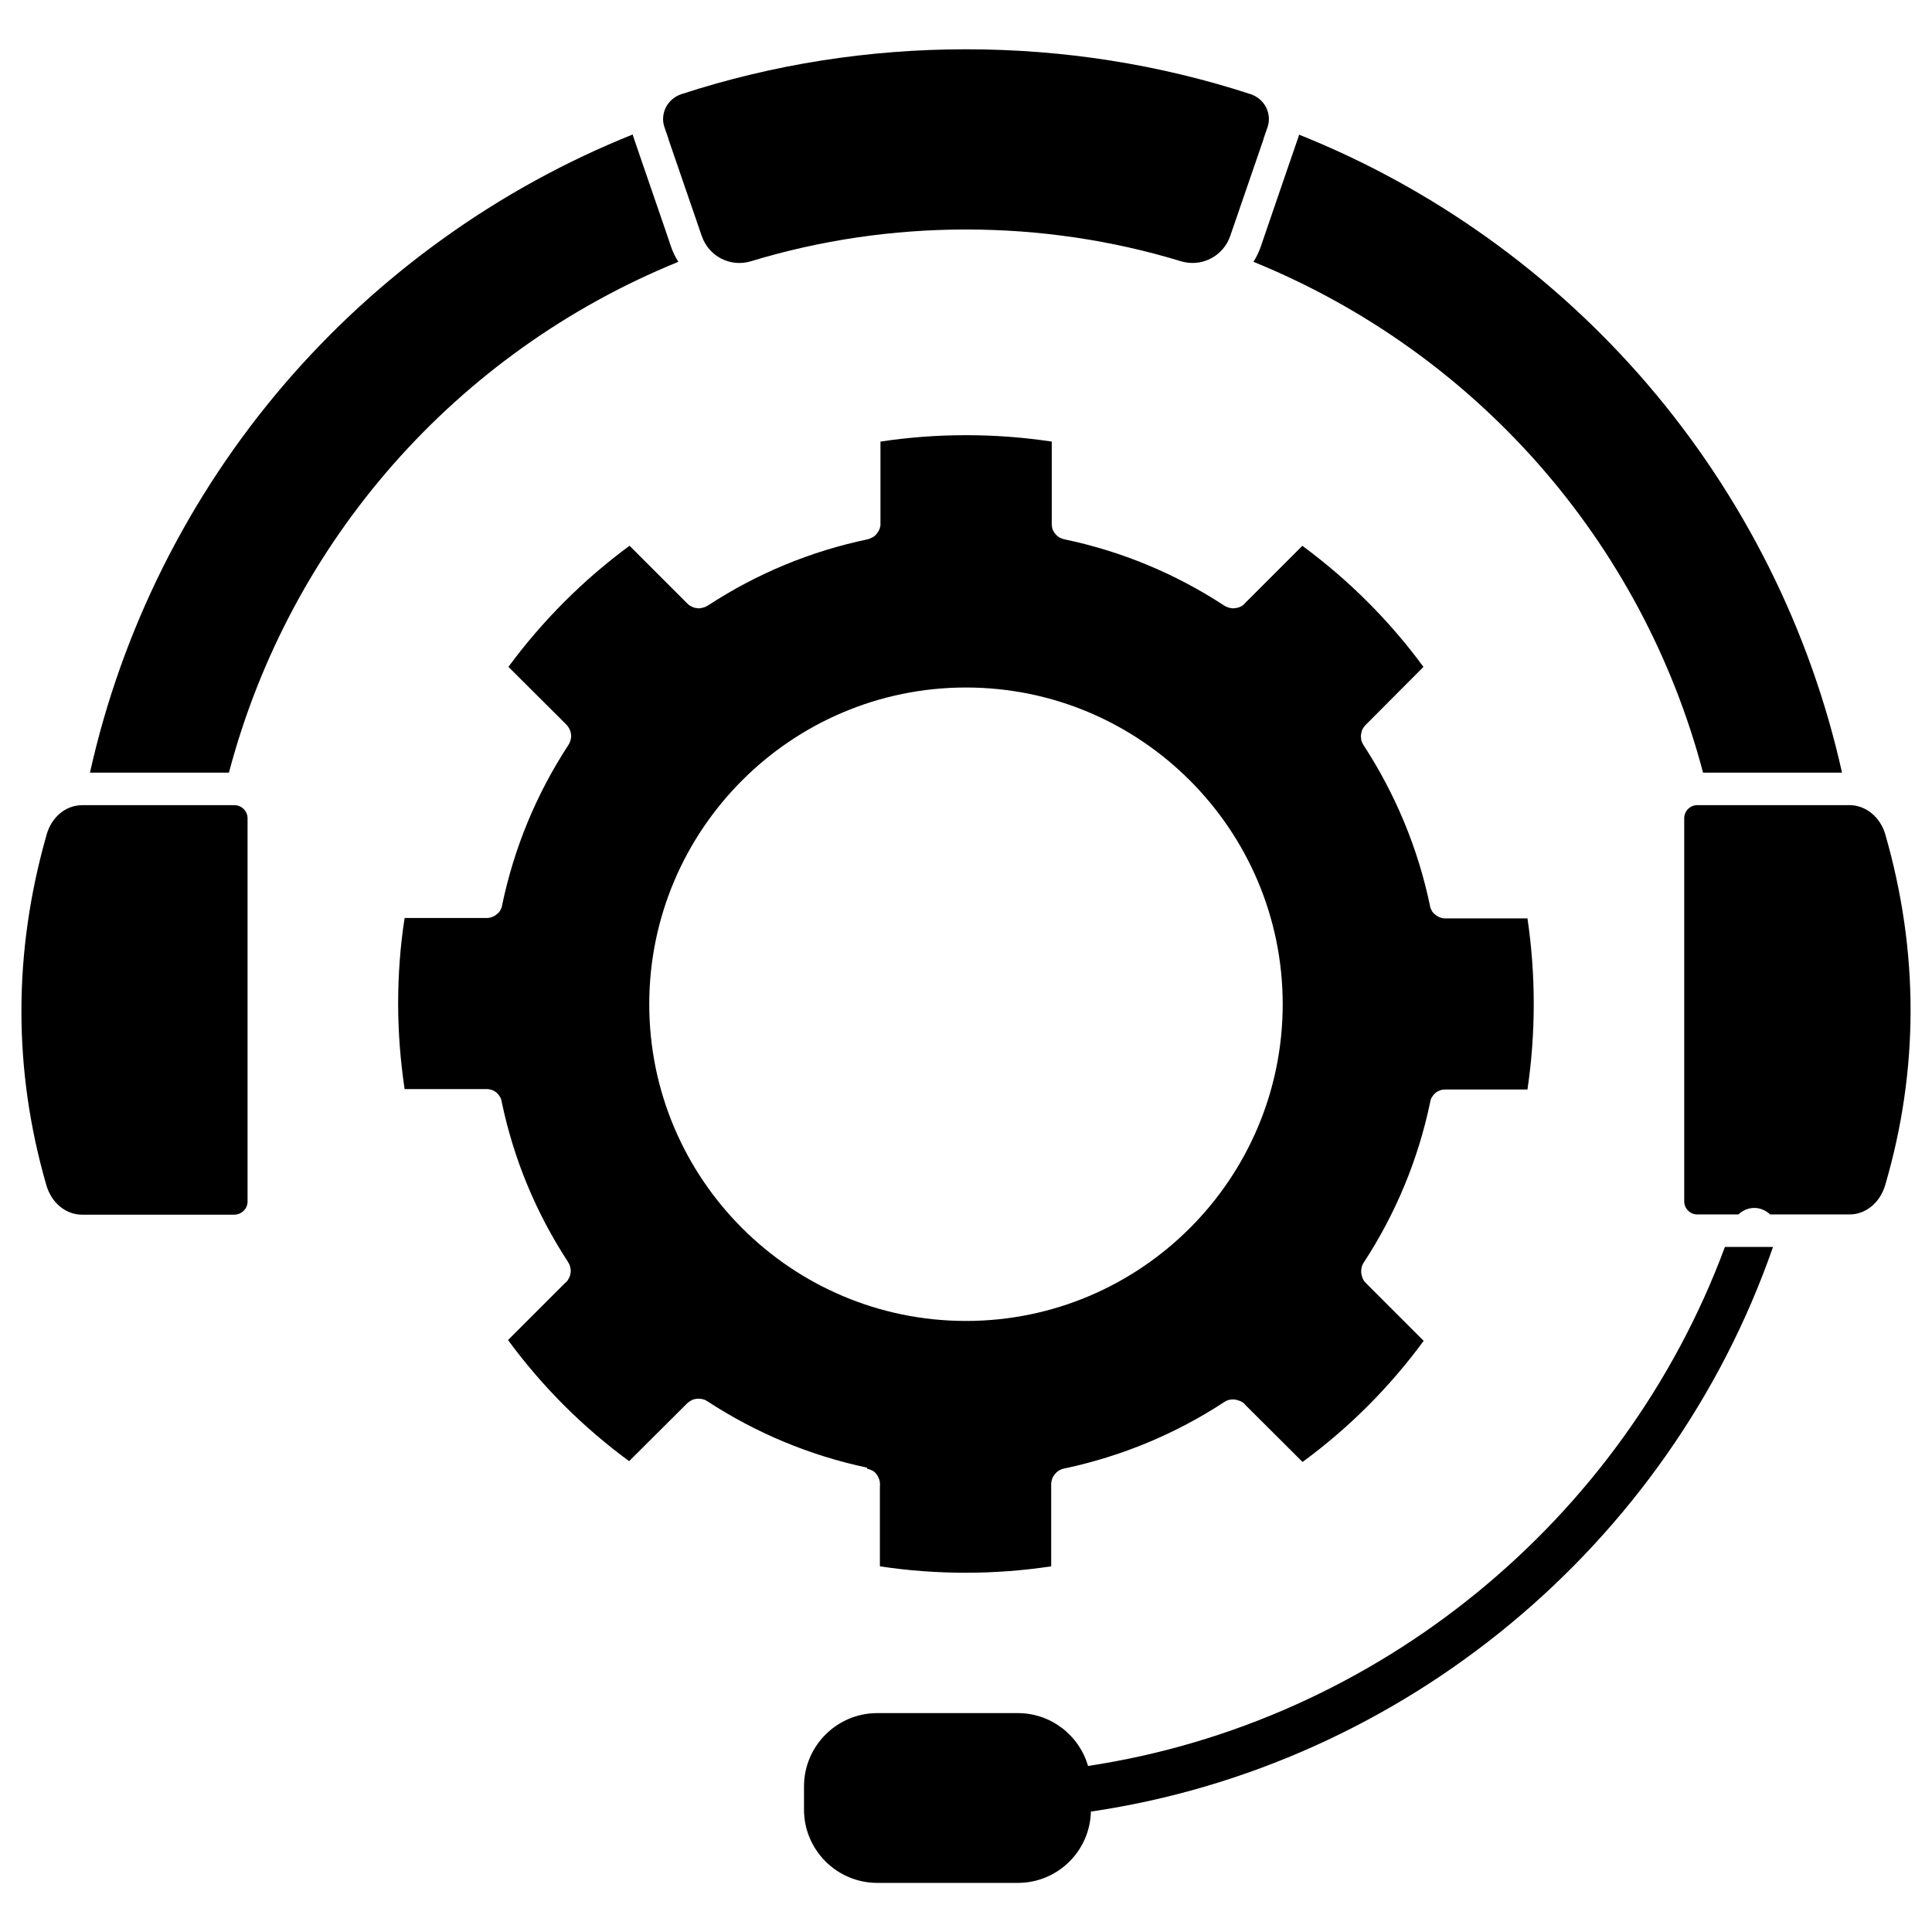
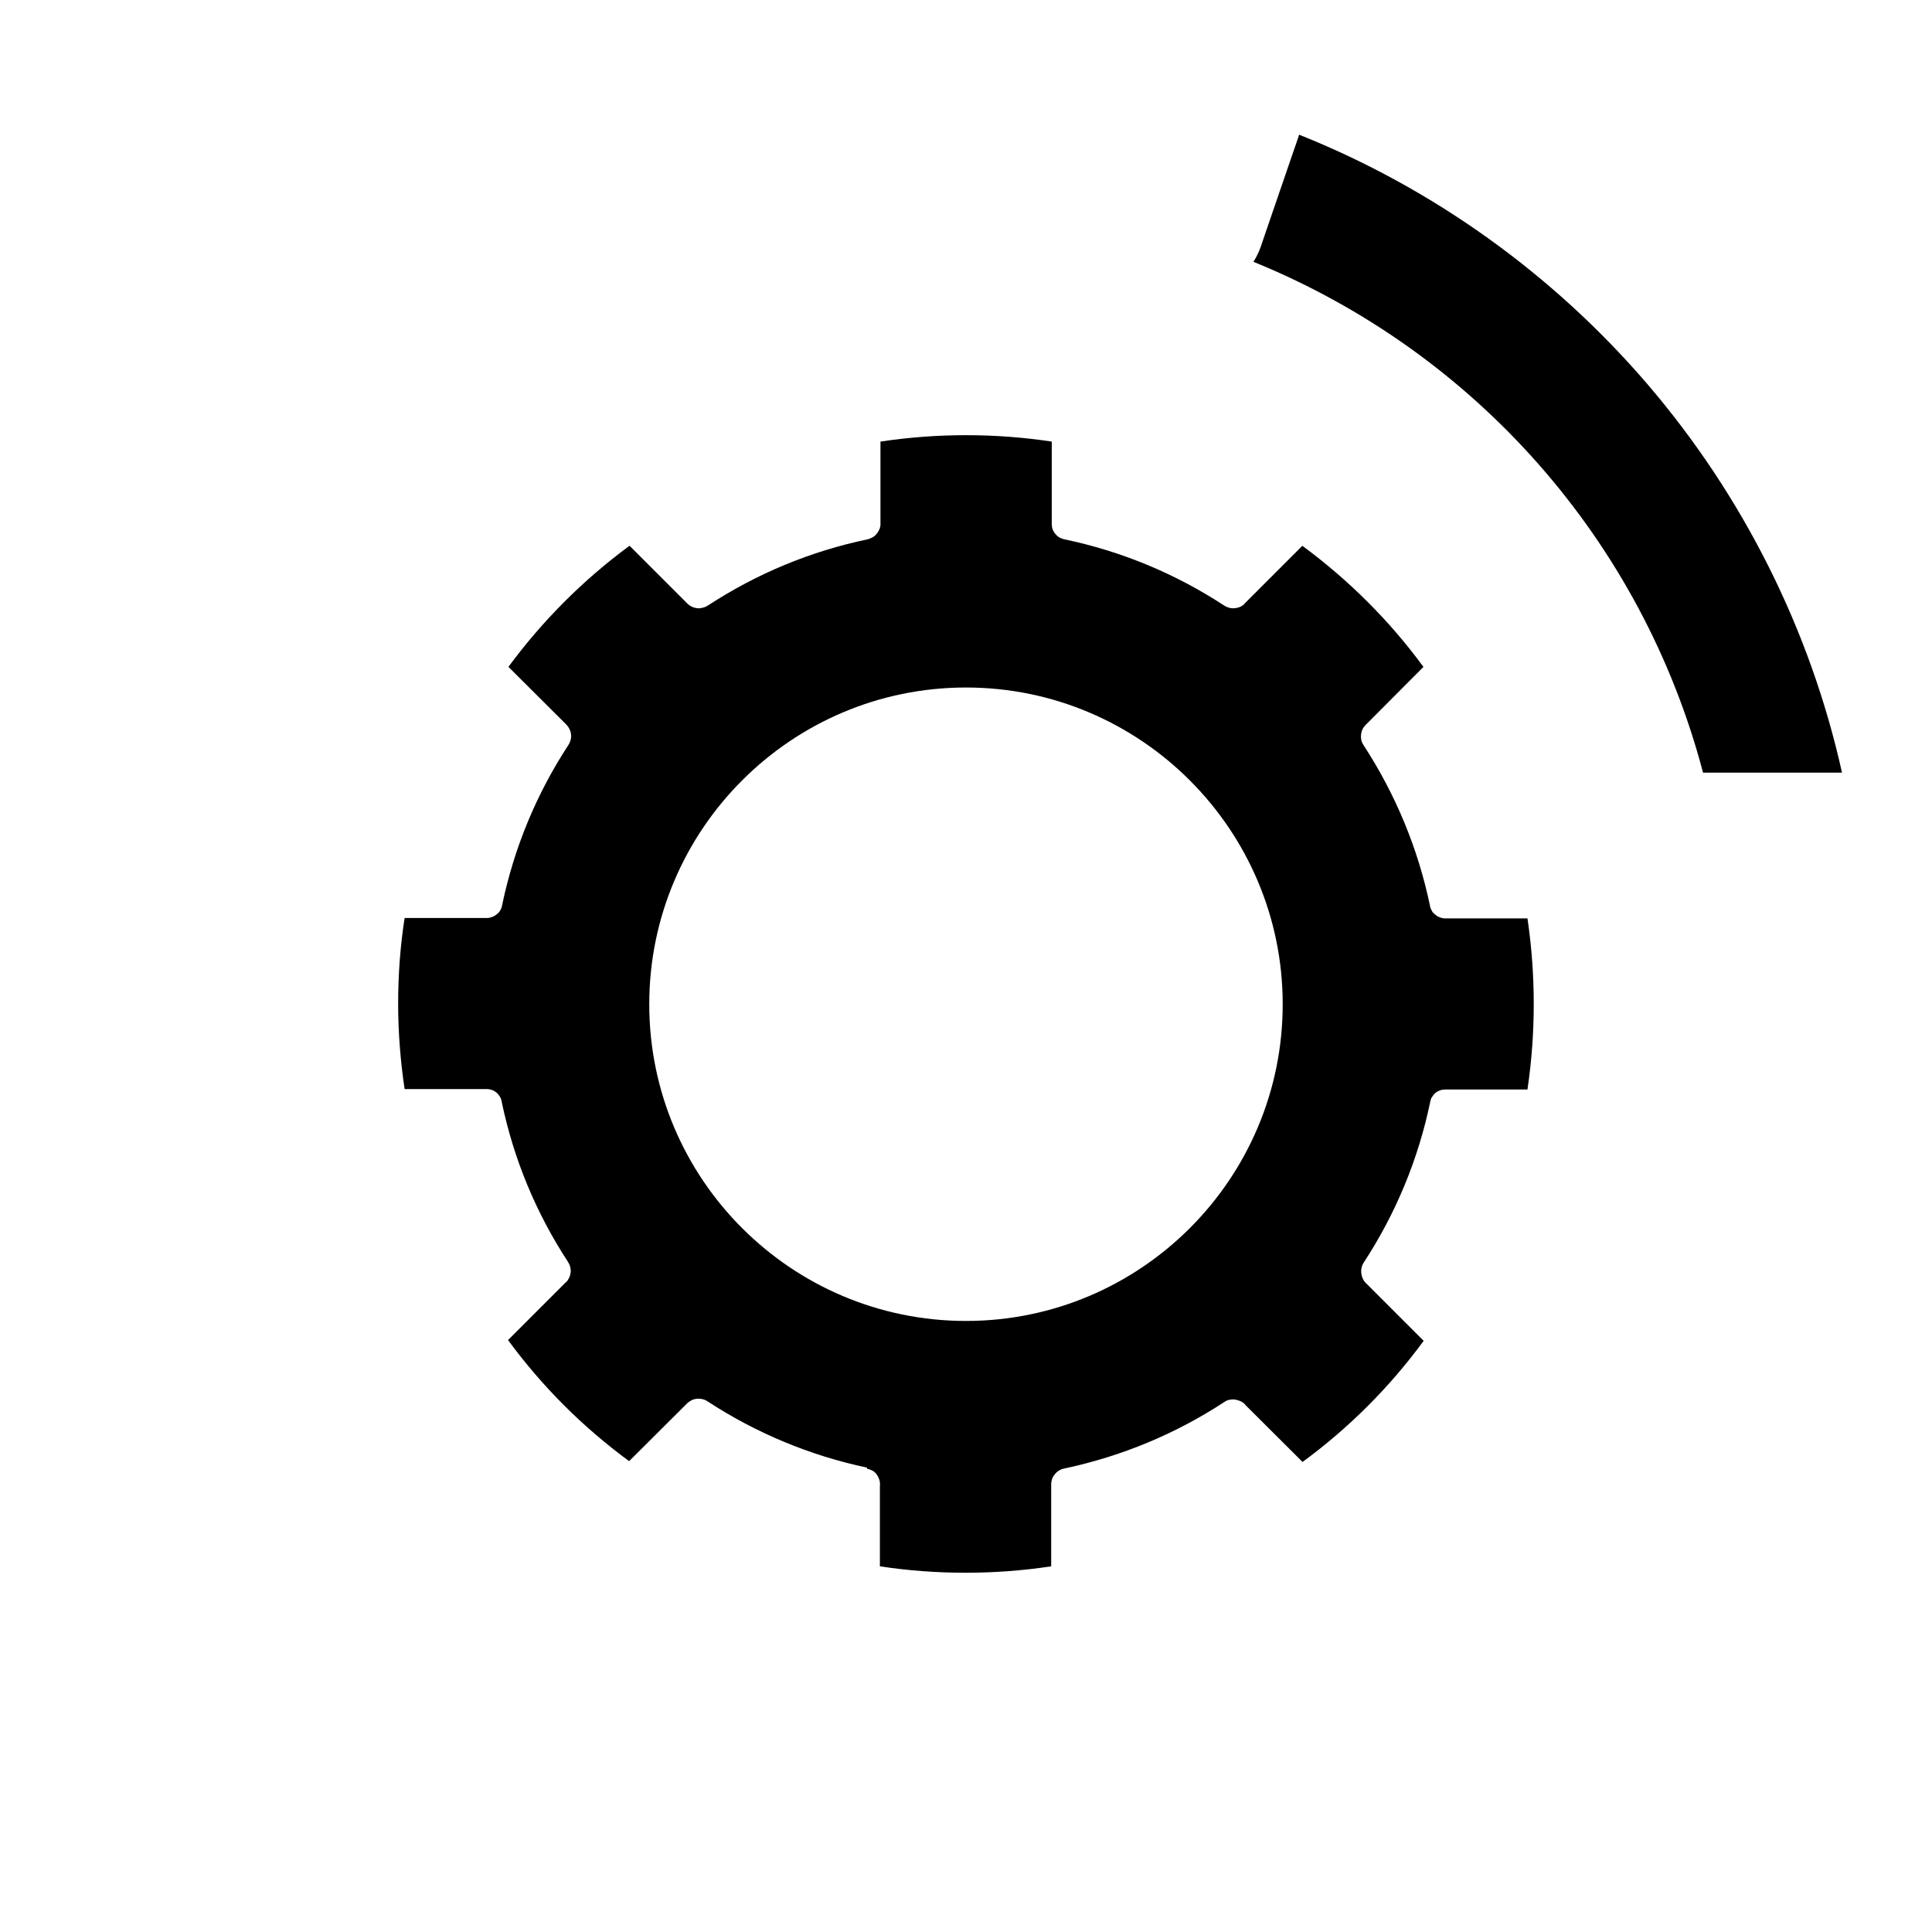
<svg xmlns="http://www.w3.org/2000/svg" fill="#000000" width="800px" height="800px" version="1.1" viewBox="144 144 512 512">
  <g>
-     <path d="m432.34 612c-2.316-8.062-9.773-14.008-18.59-14.008h-37.281c-10.68 0-19.398 8.715-19.398 19.398v6.195c0 10.68 8.715 19.398 19.398 19.398h37.281c10.531 0 19.094-8.414 19.348-18.895 82.773-12.188 153.21-70.43 180.77-149.63h-12.746c-26.957 72.648-92.199 125.95-168.78 137.54z" />
-     <path d="m321.1 180.64 0.102 0.402 8.715 25.34 0.051 0.152c1.863 5.391 7.559 8.363 13.047 6.699 18.391-5.594 37.586-8.414 56.98-8.414 19.445 0 38.594 2.82 56.98 8.414 1.008 0.301 2.066 0.453 3.074 0.453 4.383 0 8.465-2.769 9.977-7.152l0.051-0.152 8.715-25.34 0.102-0.402 1.008-2.922c0.605-1.715 0.453-3.578-0.352-5.238-0.855-1.664-2.316-2.922-4.133-3.527-24.23-7.91-49.625-11.891-75.418-11.891-25.797 0-51.188 3.981-75.422 11.891-1.812 0.605-3.273 1.863-4.133 3.527-0.805 1.664-0.957 3.527-0.352 5.238z" />
-     <path d="m206.08 357.38h-40.305c-4.332 0-8.113 3.125-9.422 7.809-8.867 31.086-8.918 62.32-0.051 92.953 1.359 4.637 5.141 7.758 9.422 7.758h40.355c1.914 0 3.527-1.562 3.527-3.477v-101.57c0-1.914-1.562-3.477-3.527-3.477z" />
-     <path d="m323.77 213.39c-0.805-1.258-1.461-2.621-1.965-4.082l-1.309-3.879-6.047-17.582-2.519-7.356c-0.102-0.25-0.203-0.555-0.25-0.855-35.469 14.207-67.309 37.031-92.297 66.148-25.395 29.625-43.129 65.145-51.543 102.98h36.828c16.172-61.312 60.203-111.39 119.1-135.38z" />
-     <path d="m643.64 365.18c-0.656-2.316-1.965-4.281-3.629-5.644-1.664-1.359-3.68-2.168-5.844-2.168h-40.355c-1.914 0-3.477 1.562-3.477 3.477v101.52c0 1.914 1.562 3.477 3.477 3.477h10.883c1.562-1.512 3.879-2.168 6.098-1.41 0.906 0.301 1.664 0.805 2.316 1.41h21.059c4.281 0 8.062-3.125 9.422-7.758 8.969-30.578 8.969-61.867 0.051-92.902z" />
    <path d="m478.14 209.3c-0.504 1.461-1.16 2.82-1.965 4.082 58.895 23.98 102.98 74.059 119.15 135.38h36.828c-8.414-37.836-26.199-73.355-51.59-102.98-24.992-29.117-56.832-51.941-92.301-66.098-0.051 0.301-0.152 0.555-0.25 0.855l-2.519 7.305-6.047 17.633z" />
    <path d="m373.9 533.26c0.25 0.051 0.504 0.102 0.707 0.203 0.203 0.102 0.453 0.203 0.656 0.301 0.152 0.102 0.301 0.203 0.453 0.301l0.152 0.152c0.152 0.152 0.301 0.25 0.402 0.453 0.102 0.152 0.203 0.25 0.301 0.453 0.051 0.102 0.102 0.203 0.152 0.25 0.051 0.102 0.102 0.25 0.152 0.402 0.051 0.102 0.102 0.203 0.152 0.352 0.051 0.152 0.102 0.301 0.102 0.453 0.051 0.102 0.051 0.203 0.051 0.301v0.25c0.051 0.25 0.051 0.504 0 0.754v21.211c14.965 2.266 30.43 2.266 45.395 0v-21.664c0-0.25 0-0.504 0.051-0.707 0.051-0.203 0.102-0.453 0.152-0.656 0.051-0.102 0.051-0.203 0.102-0.301 0.051-0.152 0.102-0.25 0.203-0.402 0.102-0.203 0.25-0.402 0.402-0.605 0 0 0-0.051 0.051-0.051 0.102-0.152 0.25-0.25 0.352-0.402 0.051-0.051 0.152-0.152 0.203-0.203 0.152-0.152 0.352-0.25 0.555-0.402 0.203-0.102 0.402-0.203 0.605-0.301 0.203-0.102 0.453-0.152 0.707-0.203 0.051 0 0.152-0.051 0.203-0.051 15.113-3.223 29.32-9.117 42.27-17.582 0.152-0.102 0.25-0.152 0.402-0.25 0.102-0.051 0.203-0.102 0.301-0.152 0.301-0.152 0.656-0.203 1.008-0.25 0.555-0.102 1.109-0.051 1.664 0.102 0.152 0.051 0.301 0.102 0.504 0.152 0.152 0.051 0.352 0.152 0.504 0.203 0.152 0.051 0.301 0.152 0.453 0.25 0.152 0.102 0.301 0.203 0.453 0.352 0.051 0.051 0.102 0.102 0.152 0.152l0.203 0.25 15.113 15.062c12.293-9.02 23.074-19.801 32.094-32.094l-15.316-15.316c-0.203-0.203-0.352-0.402-0.504-0.605-0.102-0.152-0.203-0.301-0.25-0.453-0.102-0.152-0.152-0.301-0.203-0.504-0.051-0.152-0.102-0.301-0.152-0.504-0.152-0.555-0.152-1.059-0.102-1.613 0.051-0.352 0.152-0.707 0.25-1.008 0.102-0.25 0.25-0.504 0.402-0.754 8.465-12.949 14.41-27.258 17.582-42.422v-0.102c0.051-0.203 0.102-0.352 0.152-0.555 0-0.051 0.051-0.102 0.051-0.203 0.102-0.203 0.152-0.402 0.301-0.555 0.102-0.152 0.203-0.301 0.301-0.453 0.051-0.051 0.102-0.102 0.102-0.152 0.152-0.152 0.301-0.301 0.453-0.453l0.051-0.051c0.203-0.152 0.402-0.301 0.605-0.402 0.203-0.102 0.402-0.203 0.656-0.301h0.051c0.203-0.102 0.453-0.152 0.707-0.152 0.203-0.051 0.453-0.051 0.707-0.051h21.664c1.109-7.457 1.664-15.113 1.664-22.672s-0.555-15.215-1.664-22.672h-21.664c-0.25 0-0.504 0-0.754-0.051-0.25-0.051-0.504-0.102-0.707-0.203-0.203-0.051-0.402-0.152-0.605-0.25-0.25-0.152-0.504-0.301-0.707-0.504-0.152-0.102-0.301-0.25-0.453-0.402-0.051-0.051-0.102-0.102-0.152-0.152-0.102-0.152-0.25-0.301-0.301-0.453-0.102-0.203-0.203-0.402-0.301-0.605-0.051-0.051-0.051-0.102-0.051-0.152-0.051-0.152-0.102-0.352-0.152-0.555v-0.102c-3.176-15.164-9.117-29.473-17.582-42.473-0.152-0.25-0.301-0.504-0.402-0.754-0.152-0.301-0.25-0.656-0.25-1.008-0.102-0.555-0.051-1.109 0.102-1.664 0.051-0.152 0.051-0.25 0.102-0.402 0.152-0.453 0.402-0.855 0.754-1.258 0.051-0.102 0.152-0.203 0.25-0.301l0.25-0.25 15.062-15.113c-9.02-12.293-19.801-23.023-32.094-32.094l-15.113 15.113-0.203 0.25c-0.203 0.203-0.352 0.352-0.605 0.504-0.152 0.102-0.301 0.203-0.453 0.25-0.25 0.152-0.555 0.25-0.855 0.301-0.203 0.051-0.402 0.102-0.605 0.102-0.152 0-0.352 0.051-0.504 0.051s-0.301 0-0.453-0.051c-0.102 0-0.25 0-0.352-0.051-0.152 0-0.25-0.051-0.402-0.102-0.203-0.051-0.402-0.152-0.555-0.203-0.203-0.102-0.352-0.152-0.555-0.301-0.051 0-0.102-0.051-0.102-0.051-12.949-8.465-27.156-14.359-42.32-17.531-0.051 0-0.102 0-0.152-0.051-0.152 0-0.301-0.051-0.453-0.152-0.051 0-0.152-0.051-0.203-0.051-0.152-0.051-0.352-0.152-0.504-0.25-0.203-0.102-0.402-0.25-0.555-0.402-0.102-0.051-0.152-0.102-0.203-0.203-0.453-0.402-0.754-0.906-1.008-1.461-0.051-0.102-0.102-0.203-0.102-0.301v-0.051c-0.051-0.152-0.102-0.352-0.102-0.555-0.051-0.25-0.051-0.504-0.051-0.754v-21.664c-14.965-2.266-30.43-2.266-45.395 0v21.211 0.754 0.152c0 0.102 0 0.203-0.051 0.352-0.051 0.152-0.051 0.25-0.102 0.402 0 0.152-0.051 0.25-0.152 0.402-0.102 0.25-0.203 0.504-0.402 0.754-0.051 0.102-0.152 0.25-0.25 0.352-0.102 0.152-0.25 0.301-0.402 0.453s-0.301 0.25-0.504 0.402c-0.102 0.051-0.203 0.102-0.25 0.152-0.203 0.102-0.402 0.203-0.656 0.301-0.152 0.051-0.301 0.102-0.453 0.152-0.051 0.051-0.102 0.051-0.152 0.051-15.164 3.176-29.371 9.07-42.32 17.531-0.051 0.051-0.102 0.051-0.102 0.051-0.152 0.102-0.352 0.203-0.555 0.301-0.203 0.102-0.402 0.152-0.605 0.203-0.102 0.051-0.25 0.051-0.402 0.102-0.102 0.051-0.203 0.051-0.352 0.051-0.152 0.051-0.301 0.051-0.453 0.051-0.152 0-0.301 0-0.504-0.051-0.102 0-0.203 0-0.301-0.051-0.102 0-0.203-0.051-0.301-0.051-0.707-0.203-1.359-0.555-1.914-1.109l-15.316-15.316c-12.242 9.02-23.023 19.801-32.094 32.094l15.113 15.062 0.25 0.25c0.301 0.301 0.555 0.656 0.754 1.059 0.051 0.152 0.152 0.301 0.203 0.453 0.051 0.102 0.102 0.25 0.152 0.402 0.051 0.102 0.051 0.203 0.051 0.301 0 0.102 0.051 0.203 0.051 0.301 0 0.152 0.051 0.301 0.051 0.504 0 0.152 0 0.301-0.051 0.453 0 0.102 0 0.25-0.051 0.352 0 0.102-0.051 0.25-0.102 0.402-0.051 0.203-0.152 0.402-0.203 0.555-0.102 0.203-0.152 0.402-0.301 0.555 0 0.051-0.051 0.102-0.051 0.102-8.465 12.949-14.359 27.207-17.531 42.371v0.102c-0.051 0.203-0.102 0.402-0.152 0.555 0 0.051-0.051 0.102-0.051 0.152-0.102 0.203-0.203 0.402-0.301 0.605-0.102 0.152-0.203 0.301-0.301 0.453l-0.152 0.152c-0.152 0.152-0.25 0.301-0.453 0.402-0.203 0.203-0.453 0.352-0.707 0.504-0.203 0.102-0.402 0.203-0.605 0.25-0.203 0.102-0.453 0.152-0.707 0.203-0.25 0.051-0.504 0.051-0.754 0.051h-21.664c-1.16 7.457-1.715 15.113-1.715 22.672 0 7.609 0.605 15.215 1.715 22.672h21.664c0.25 0 0.504 0 0.754 0.051 0.203 0.051 0.453 0.102 0.605 0.152 0.102 0.051 0.203 0.051 0.301 0.102 0.152 0.051 0.25 0.102 0.402 0.203 0.203 0.102 0.402 0.25 0.605 0.402 0 0 0.051 0 0.051 0.051l0.453 0.453c0.051 0.051 0.102 0.102 0.102 0.152 0.102 0.152 0.25 0.301 0.301 0.453 0.152 0.152 0.203 0.402 0.301 0.555 0.051 0.051 0.051 0.152 0.051 0.203 0.051 0.152 0.102 0.352 0.152 0.555v0.102c3.176 15.164 9.07 29.371 17.531 42.32 0 0.051 0.051 0.102 0.051 0.102 0.152 0.203 0.203 0.402 0.301 0.555 0.102 0.152 0.152 0.402 0.203 0.555 0.051 0.152 0.051 0.25 0.102 0.402 0.051 0.102 0.051 0.25 0.051 0.352 0 0.152 0.051 0.301 0.051 0.453 0 0.152 0 0.301-0.051 0.504 0 0.102-0.051 0.203-0.051 0.301 0 0.102-0.051 0.203-0.051 0.301-0.051 0.152-0.102 0.25-0.152 0.402s-0.102 0.301-0.203 0.453-0.152 0.301-0.25 0.453c-0.102 0.152-0.203 0.301-0.352 0.453-0.051 0.051-0.102 0.102-0.152 0.152l-0.25 0.203-15.113 15.113c9.02 12.293 19.801 23.074 32.094 32.094l15.113-15.062 0.25-0.25c0.102-0.102 0.203-0.203 0.301-0.25 0.352-0.301 0.805-0.555 1.258-0.754 0.152-0.051 0.25-0.102 0.402-0.102 0.555-0.152 1.109-0.152 1.664-0.102 0.352 0.051 0.707 0.152 1.008 0.25 0.25 0.102 0.504 0.25 0.754 0.402 12.949 8.465 27.156 14.359 42.27 17.582 0.004 0.273 0.105 0.324 0.156 0.324zm-57.84-123.13c0-46.25 37.633-83.934 83.934-83.934 46.301 0 83.934 37.684 83.934 83.934 0 46.301-37.633 83.934-83.934 83.934-46.297 0-83.934-37.633-83.934-83.934z" />
  </g>
</svg>